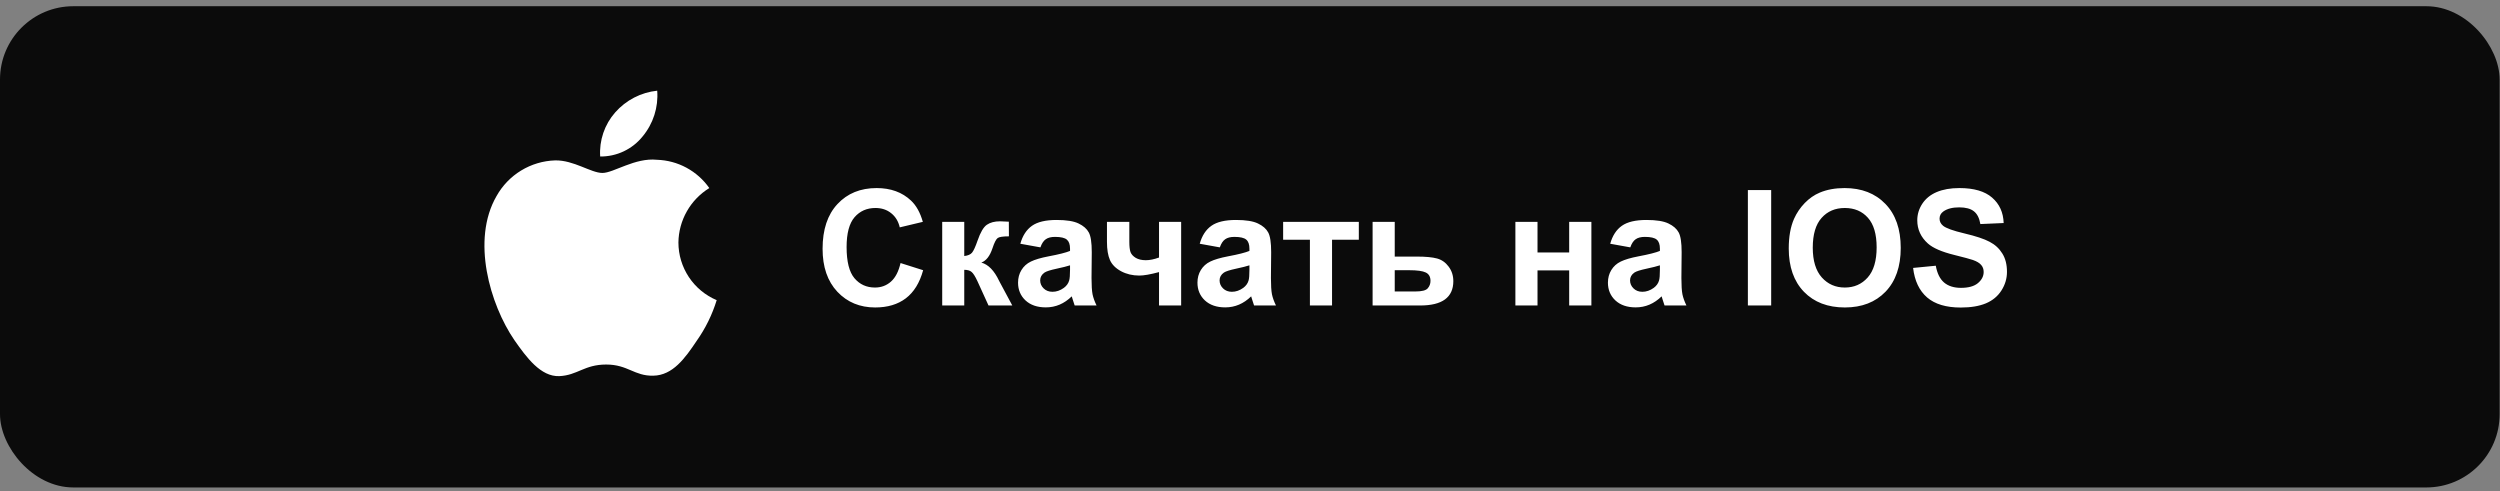
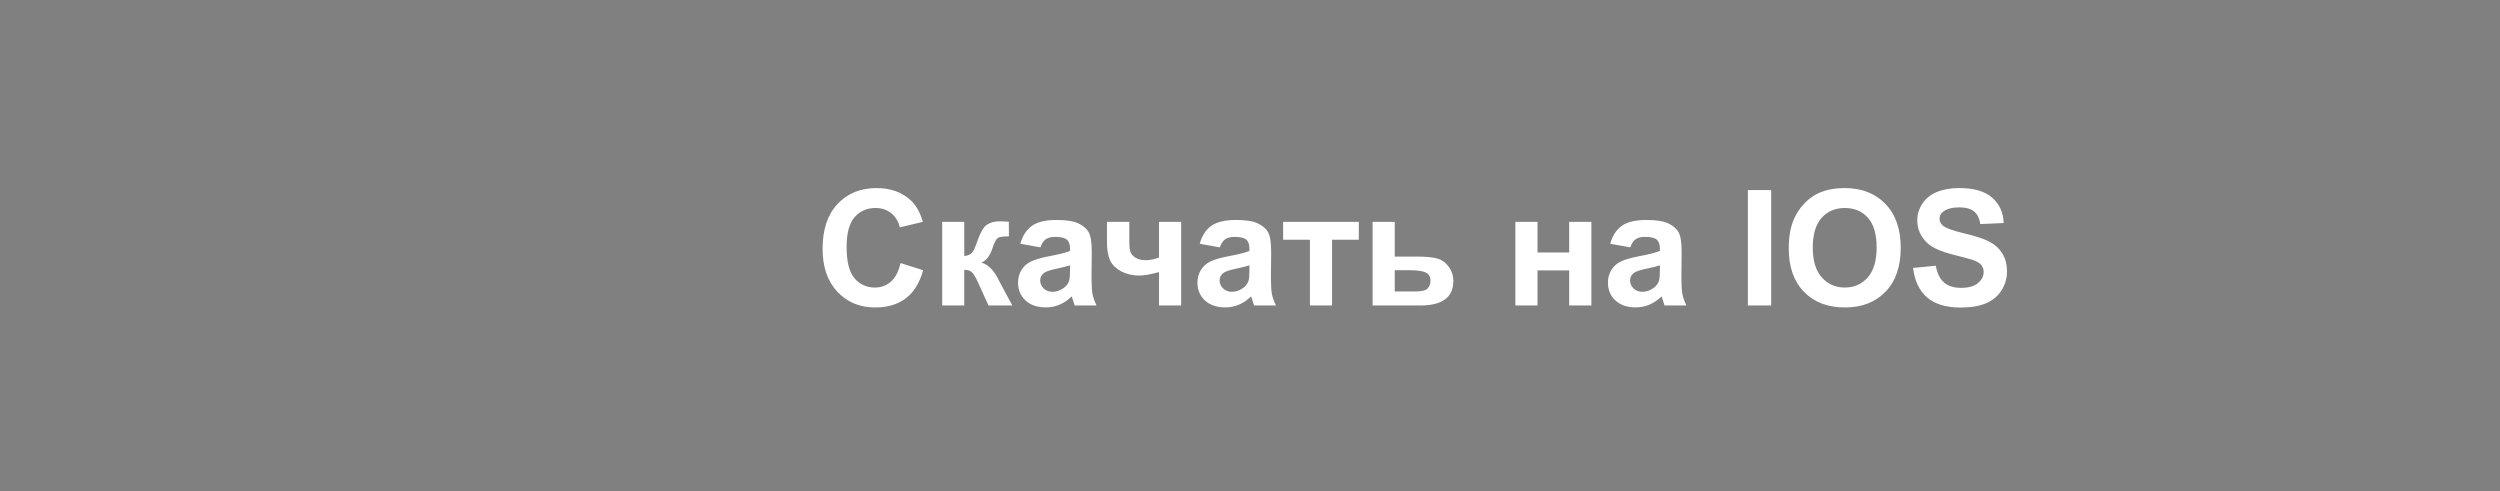
<svg xmlns="http://www.w3.org/2000/svg" width="341" height="67" viewBox="0 0 341 67" fill="none">
  <rect x="0" y="0" width="341" height="67" fill="#808080" stroke="none" />
-   <rect y="0.849" width="340.951" height="65.64" rx="10" fill="#0B0B0B" />
  <g clip-path="url(#clip0_59_18567)">
-     <path d="M92.536 33.076C92.555 31.584 92.952 30.12 93.689 28.822C94.425 27.524 95.478 26.434 96.75 25.652C95.942 24.498 94.876 23.549 93.638 22.879C92.399 22.21 91.021 21.838 89.614 21.794C86.611 21.479 83.7 23.591 82.17 23.591C80.61 23.591 78.255 21.825 75.718 21.878C74.077 21.93 72.478 22.408 71.076 23.262C69.675 24.117 68.519 25.32 67.72 26.755C64.262 32.742 66.842 41.541 70.154 46.381C71.811 48.75 73.748 51.398 76.283 51.304C78.763 51.201 79.689 49.722 82.683 49.722C85.649 49.722 86.518 51.304 89.104 51.244C91.765 51.201 93.442 48.864 95.041 46.471C96.232 44.783 97.148 42.917 97.756 40.942C96.21 40.288 94.89 39.193 93.962 37.795C93.034 36.396 92.538 34.755 92.536 33.076V33.076Z" fill="white" />
-     <path d="M87.652 18.611C89.103 16.869 89.817 14.63 89.644 12.369C87.428 12.602 85.38 13.662 83.909 15.337C83.19 16.155 82.639 17.107 82.288 18.138C81.938 19.17 81.793 20.26 81.864 21.347C82.973 21.358 84.07 21.118 85.073 20.644C86.075 20.17 86.957 19.475 87.652 18.611Z" fill="white" />
-   </g>
-   <path d="M122.834 35.879L125.917 36.856C125.445 38.575 124.657 39.853 123.554 40.691C122.458 41.522 121.066 41.938 119.375 41.938C117.284 41.938 115.566 41.225 114.219 39.8C112.873 38.367 112.2 36.412 112.2 33.935C112.2 31.314 112.876 29.28 114.23 27.833C115.583 26.379 117.363 25.652 119.569 25.652C121.495 25.652 123.06 26.222 124.263 27.36C124.979 28.034 125.516 29 125.875 30.261L122.727 31.013C122.541 30.196 122.151 29.552 121.556 29.079C120.969 28.606 120.253 28.37 119.408 28.37C118.24 28.37 117.292 28.789 116.561 29.627C115.838 30.465 115.476 31.822 115.476 33.698C115.476 35.689 115.834 37.107 116.55 37.952C117.266 38.797 118.197 39.22 119.343 39.22C120.188 39.22 120.915 38.951 121.524 38.414C122.133 37.877 122.569 37.032 122.834 35.879ZM128.517 30.261H131.525V34.923C132.026 34.866 132.381 34.712 132.588 34.461C132.796 34.21 133.047 33.662 133.34 32.817C133.727 31.693 134.15 30.973 134.608 30.658C135.066 30.343 135.668 30.186 136.413 30.186C136.642 30.186 137.039 30.203 137.605 30.239L137.616 32.237C136.821 32.237 136.312 32.312 136.09 32.463C135.868 32.62 135.628 33.09 135.371 33.87C135.02 34.923 134.515 35.571 133.856 35.815C134.808 36.079 135.614 36.907 136.273 38.296C136.309 38.367 136.348 38.443 136.391 38.522L138.078 41.669H134.833L133.33 38.371C133.022 37.705 132.753 37.279 132.524 37.093C132.302 36.899 131.969 36.803 131.525 36.803V41.669H128.517V30.261ZM141.913 33.741L139.173 33.247C139.481 32.144 140.011 31.328 140.763 30.798C141.515 30.268 142.632 30.003 144.115 30.003C145.461 30.003 146.464 30.164 147.123 30.486C147.781 30.801 148.243 31.206 148.508 31.7C148.78 32.187 148.917 33.086 148.917 34.397L148.884 37.92C148.884 38.922 148.931 39.664 149.024 40.144C149.124 40.616 149.307 41.125 149.572 41.669H146.585C146.507 41.468 146.41 41.171 146.295 40.777C146.245 40.598 146.209 40.48 146.188 40.423C145.672 40.924 145.121 41.3 144.534 41.551C143.946 41.801 143.32 41.927 142.654 41.927C141.479 41.927 140.552 41.608 139.872 40.971C139.198 40.333 138.862 39.528 138.862 38.554C138.862 37.909 139.016 37.336 139.324 36.835C139.632 36.327 140.061 35.94 140.613 35.675C141.171 35.403 141.973 35.166 143.019 34.966C144.43 34.701 145.407 34.454 145.952 34.225V33.924C145.952 33.344 145.808 32.932 145.522 32.688C145.236 32.438 144.695 32.312 143.9 32.312C143.363 32.312 142.944 32.42 142.643 32.635C142.342 32.842 142.099 33.211 141.913 33.741ZM145.952 36.19C145.565 36.319 144.953 36.473 144.115 36.652C143.277 36.831 142.729 37.007 142.471 37.179C142.077 37.458 141.88 37.812 141.88 38.242C141.88 38.665 142.038 39.03 142.353 39.338C142.668 39.646 143.069 39.8 143.556 39.8C144.1 39.8 144.62 39.621 145.114 39.263C145.479 38.991 145.719 38.658 145.833 38.264C145.912 38.006 145.952 37.515 145.952 36.792V36.19ZM150.99 30.261H154.041V32.989C154.041 33.612 154.094 34.078 154.202 34.386C154.316 34.687 154.553 34.948 154.911 35.17C155.276 35.385 155.734 35.492 156.286 35.492C156.823 35.492 157.424 35.37 158.09 35.127V30.261H161.109V41.669H158.09V37.114C156.916 37.429 156.021 37.587 155.405 37.587C154.481 37.587 153.65 37.39 152.913 36.996C152.175 36.595 151.67 36.087 151.398 35.471C151.126 34.848 150.99 34.02 150.99 32.989V30.261ZM166.383 33.741L163.644 33.247C163.952 32.144 164.482 31.328 165.234 30.798C165.986 30.268 167.103 30.003 168.585 30.003C169.932 30.003 170.934 30.164 171.593 30.486C172.252 30.801 172.714 31.206 172.979 31.7C173.251 32.187 173.387 33.086 173.387 34.397L173.355 37.92C173.355 38.922 173.402 39.664 173.495 40.144C173.595 40.616 173.778 41.125 174.042 41.669H171.056C170.977 41.468 170.881 41.171 170.766 40.777C170.716 40.598 170.68 40.48 170.659 40.423C170.143 40.924 169.592 41.3 169.004 41.551C168.417 41.801 167.791 41.927 167.125 41.927C165.95 41.927 165.023 41.608 164.342 40.971C163.669 40.333 163.333 39.528 163.333 38.554C163.333 37.909 163.486 37.336 163.794 36.835C164.102 36.327 164.532 35.94 165.083 35.675C165.642 35.403 166.444 35.166 167.49 34.966C168.901 34.701 169.878 34.454 170.422 34.225V33.924C170.422 33.344 170.279 32.932 169.993 32.688C169.706 32.438 169.166 32.312 168.371 32.312C167.833 32.312 167.415 32.42 167.114 32.635C166.813 32.842 166.569 33.211 166.383 33.741ZM170.422 36.19C170.036 36.319 169.423 36.473 168.585 36.652C167.748 36.831 167.2 37.007 166.942 37.179C166.548 37.458 166.351 37.812 166.351 38.242C166.351 38.665 166.509 39.03 166.824 39.338C167.139 39.646 167.54 39.8 168.027 39.8C168.571 39.8 169.09 39.621 169.584 39.263C169.95 38.991 170.19 38.658 170.304 38.264C170.383 38.006 170.422 37.515 170.422 36.792V36.19ZM175.02 30.261H185.343V32.699H181.691V41.669H178.672V32.699H175.02V30.261ZM187.223 30.261H190.242V34.998H193.271C194.46 34.998 195.373 35.084 196.01 35.256C196.648 35.428 197.178 35.8 197.6 36.373C198.023 36.939 198.234 37.598 198.234 38.35C198.234 39.453 197.854 40.283 197.095 40.842C196.343 41.393 195.212 41.669 193.701 41.669H187.223V30.261ZM190.242 39.757H193.056C193.937 39.757 194.499 39.614 194.743 39.327C194.993 39.041 195.119 38.7 195.119 38.307C195.119 37.755 194.904 37.376 194.474 37.168C194.052 36.96 193.296 36.856 192.208 36.856H190.242V39.757ZM206.699 30.261H209.717V34.44H214.036V30.261H217.065V41.669H214.036V36.878H209.717V41.669H206.699V30.261ZM222.372 33.741L219.632 33.247C219.94 32.144 220.47 31.328 221.222 30.798C221.974 30.268 223.091 30.003 224.574 30.003C225.92 30.003 226.923 30.164 227.582 30.486C228.24 30.801 228.702 31.206 228.967 31.7C229.239 32.187 229.375 33.086 229.375 34.397L229.343 37.92C229.343 38.922 229.39 39.664 229.483 40.144C229.583 40.616 229.766 41.125 230.031 41.669H227.044C226.966 41.468 226.869 41.171 226.754 40.777C226.704 40.598 226.668 40.48 226.647 40.423C226.131 40.924 225.58 41.3 224.993 41.551C224.405 41.801 223.779 41.927 223.113 41.927C221.938 41.927 221.011 41.608 220.331 40.971C219.657 40.333 219.321 39.528 219.321 38.554C219.321 37.909 219.475 37.336 219.783 36.835C220.091 36.327 220.52 35.94 221.072 35.675C221.63 35.403 222.432 35.166 223.478 34.966C224.889 34.701 225.866 34.454 226.411 34.225V33.924C226.411 33.344 226.267 32.932 225.981 32.688C225.694 32.438 225.154 32.312 224.359 32.312C223.822 32.312 223.403 32.42 223.102 32.635C222.801 32.842 222.558 33.211 222.372 33.741ZM226.411 36.19C226.024 36.319 225.412 36.473 224.574 36.652C223.736 36.831 223.188 37.007 222.93 37.179C222.536 37.458 222.339 37.812 222.339 38.242C222.339 38.665 222.497 39.03 222.812 39.338C223.127 39.646 223.528 39.8 224.015 39.8C224.559 39.8 225.079 39.621 225.573 39.263C225.938 38.991 226.178 38.658 226.292 38.264C226.371 38.006 226.411 37.515 226.411 36.792V36.19ZM238.41 41.669V25.921H241.589V41.669H238.41ZM243.985 33.892C243.985 32.287 244.225 30.941 244.705 29.852C245.063 29.05 245.55 28.331 246.166 27.693C246.789 27.056 247.469 26.583 248.207 26.275C249.188 25.86 250.319 25.652 251.601 25.652C253.921 25.652 255.776 26.372 257.166 27.811C258.562 29.251 259.26 31.253 259.26 33.816C259.26 36.359 258.569 38.35 257.187 39.789C255.805 41.221 253.957 41.938 251.644 41.938C249.302 41.938 247.44 41.225 246.058 39.8C244.676 38.367 243.985 36.398 243.985 33.892ZM247.261 33.784C247.261 35.567 247.673 36.921 248.497 37.845C249.32 38.761 250.366 39.22 251.633 39.22C252.901 39.22 253.939 38.765 254.749 37.855C255.565 36.939 255.973 35.567 255.973 33.741C255.973 31.936 255.576 30.59 254.781 29.702C253.993 28.814 252.944 28.37 251.633 28.37C250.323 28.37 249.266 28.821 248.464 29.724C247.662 30.619 247.261 31.972 247.261 33.784ZM260.947 36.545L264.041 36.244C264.227 37.283 264.603 38.045 265.168 38.532C265.741 39.019 266.511 39.263 267.478 39.263C268.502 39.263 269.272 39.048 269.788 38.618C270.31 38.181 270.572 37.673 270.572 37.093C270.572 36.72 270.461 36.405 270.239 36.148C270.024 35.883 269.644 35.653 269.1 35.46C268.728 35.331 267.879 35.102 266.554 34.773C264.85 34.35 263.654 33.831 262.966 33.215C262 32.348 261.516 31.292 261.516 30.046C261.516 29.244 261.742 28.495 262.193 27.801C262.651 27.099 263.306 26.565 264.159 26.2C265.018 25.835 266.053 25.652 267.263 25.652C269.24 25.652 270.726 26.086 271.721 26.952C272.724 27.819 273.25 28.975 273.3 30.422L270.121 30.561C269.985 29.752 269.691 29.172 269.24 28.821C268.796 28.463 268.126 28.284 267.231 28.284C266.307 28.284 265.584 28.474 265.061 28.854C264.724 29.097 264.556 29.423 264.556 29.831C264.556 30.203 264.714 30.522 265.029 30.787C265.43 31.124 266.404 31.475 267.951 31.84C269.498 32.205 270.64 32.585 271.377 32.978C272.122 33.365 272.702 33.899 273.118 34.579C273.54 35.252 273.751 36.087 273.751 37.082C273.751 37.984 273.501 38.829 273 39.617C272.498 40.405 271.789 40.992 270.873 41.379C269.956 41.758 268.814 41.948 267.446 41.948C265.455 41.948 263.926 41.49 262.859 40.573C261.792 39.649 261.154 38.307 260.947 36.545Z" fill="white" />
+     </g>
+   <path d="M122.834 35.879L125.917 36.856C125.445 38.575 124.657 39.853 123.554 40.691C122.458 41.522 121.066 41.938 119.375 41.938C117.284 41.938 115.566 41.225 114.219 39.8C112.873 38.367 112.2 36.412 112.2 33.935C112.2 31.314 112.876 29.28 114.23 27.833C115.583 26.379 117.363 25.652 119.569 25.652C121.495 25.652 123.06 26.222 124.263 27.36C124.979 28.034 125.516 29 125.875 30.261L122.727 31.013C122.541 30.196 122.151 29.552 121.556 29.079C120.969 28.606 120.253 28.37 119.408 28.37C118.24 28.37 117.292 28.789 116.561 29.627C115.838 30.465 115.476 31.822 115.476 33.698C115.476 35.689 115.834 37.107 116.55 37.952C117.266 38.797 118.197 39.22 119.343 39.22C120.188 39.22 120.915 38.951 121.524 38.414C122.133 37.877 122.569 37.032 122.834 35.879ZM128.517 30.261H131.525V34.923C132.026 34.866 132.381 34.712 132.588 34.461C132.796 34.21 133.047 33.662 133.34 32.817C133.727 31.693 134.15 30.973 134.608 30.658C135.066 30.343 135.668 30.186 136.413 30.186C136.642 30.186 137.039 30.203 137.605 30.239L137.616 32.237C136.821 32.237 136.312 32.312 136.09 32.463C135.868 32.62 135.628 33.09 135.371 33.87C135.02 34.923 134.515 35.571 133.856 35.815C134.808 36.079 135.614 36.907 136.273 38.296C136.309 38.367 136.348 38.443 136.391 38.522L138.078 41.669H134.833L133.33 38.371C133.022 37.705 132.753 37.279 132.524 37.093C132.302 36.899 131.969 36.803 131.525 36.803V41.669H128.517V30.261ZM141.913 33.741L139.173 33.247C139.481 32.144 140.011 31.328 140.763 30.798C141.515 30.268 142.632 30.003 144.115 30.003C145.461 30.003 146.464 30.164 147.123 30.486C147.781 30.801 148.243 31.206 148.508 31.7C148.78 32.187 148.917 33.086 148.917 34.397L148.884 37.92C148.884 38.922 148.931 39.664 149.024 40.144C149.124 40.616 149.307 41.125 149.572 41.669H146.585C146.507 41.468 146.41 41.171 146.295 40.777C146.245 40.598 146.209 40.48 146.188 40.423C145.672 40.924 145.121 41.3 144.534 41.551C143.946 41.801 143.32 41.927 142.654 41.927C141.479 41.927 140.552 41.608 139.872 40.971C139.198 40.333 138.862 39.528 138.862 38.554C138.862 37.909 139.016 37.336 139.324 36.835C139.632 36.327 140.061 35.94 140.613 35.675C141.171 35.403 141.973 35.166 143.019 34.966C144.43 34.701 145.407 34.454 145.952 34.225V33.924C145.952 33.344 145.808 32.932 145.522 32.688C145.236 32.438 144.695 32.312 143.9 32.312C143.363 32.312 142.944 32.42 142.643 32.635C142.342 32.842 142.099 33.211 141.913 33.741ZM145.952 36.19C145.565 36.319 144.953 36.473 144.115 36.652C143.277 36.831 142.729 37.007 142.471 37.179C142.077 37.458 141.88 37.812 141.88 38.242C141.88 38.665 142.038 39.03 142.353 39.338C142.668 39.646 143.069 39.8 143.556 39.8C144.1 39.8 144.62 39.621 145.114 39.263C145.479 38.991 145.719 38.658 145.833 38.264C145.912 38.006 145.952 37.515 145.952 36.792V36.19ZM150.99 30.261H154.041V32.989C154.041 33.612 154.094 34.078 154.202 34.386C154.316 34.687 154.553 34.948 154.911 35.17C155.276 35.385 155.734 35.492 156.286 35.492C156.823 35.492 157.424 35.37 158.09 35.127V30.261H161.109V41.669H158.09V37.114C156.916 37.429 156.021 37.587 155.405 37.587C154.481 37.587 153.65 37.39 152.913 36.996C152.175 36.595 151.67 36.087 151.398 35.471C151.126 34.848 150.99 34.02 150.99 32.989V30.261M166.383 33.741L163.644 33.247C163.952 32.144 164.482 31.328 165.234 30.798C165.986 30.268 167.103 30.003 168.585 30.003C169.932 30.003 170.934 30.164 171.593 30.486C172.252 30.801 172.714 31.206 172.979 31.7C173.251 32.187 173.387 33.086 173.387 34.397L173.355 37.92C173.355 38.922 173.402 39.664 173.495 40.144C173.595 40.616 173.778 41.125 174.042 41.669H171.056C170.977 41.468 170.881 41.171 170.766 40.777C170.716 40.598 170.68 40.48 170.659 40.423C170.143 40.924 169.592 41.3 169.004 41.551C168.417 41.801 167.791 41.927 167.125 41.927C165.95 41.927 165.023 41.608 164.342 40.971C163.669 40.333 163.333 39.528 163.333 38.554C163.333 37.909 163.486 37.336 163.794 36.835C164.102 36.327 164.532 35.94 165.083 35.675C165.642 35.403 166.444 35.166 167.49 34.966C168.901 34.701 169.878 34.454 170.422 34.225V33.924C170.422 33.344 170.279 32.932 169.993 32.688C169.706 32.438 169.166 32.312 168.371 32.312C167.833 32.312 167.415 32.42 167.114 32.635C166.813 32.842 166.569 33.211 166.383 33.741ZM170.422 36.19C170.036 36.319 169.423 36.473 168.585 36.652C167.748 36.831 167.2 37.007 166.942 37.179C166.548 37.458 166.351 37.812 166.351 38.242C166.351 38.665 166.509 39.03 166.824 39.338C167.139 39.646 167.54 39.8 168.027 39.8C168.571 39.8 169.09 39.621 169.584 39.263C169.95 38.991 170.19 38.658 170.304 38.264C170.383 38.006 170.422 37.515 170.422 36.792V36.19ZM175.02 30.261H185.343V32.699H181.691V41.669H178.672V32.699H175.02V30.261ZM187.223 30.261H190.242V34.998H193.271C194.46 34.998 195.373 35.084 196.01 35.256C196.648 35.428 197.178 35.8 197.6 36.373C198.023 36.939 198.234 37.598 198.234 38.35C198.234 39.453 197.854 40.283 197.095 40.842C196.343 41.393 195.212 41.669 193.701 41.669H187.223V30.261ZM190.242 39.757H193.056C193.937 39.757 194.499 39.614 194.743 39.327C194.993 39.041 195.119 38.7 195.119 38.307C195.119 37.755 194.904 37.376 194.474 37.168C194.052 36.96 193.296 36.856 192.208 36.856H190.242V39.757ZM206.699 30.261H209.717V34.44H214.036V30.261H217.065V41.669H214.036V36.878H209.717V41.669H206.699V30.261ZM222.372 33.741L219.632 33.247C219.94 32.144 220.47 31.328 221.222 30.798C221.974 30.268 223.091 30.003 224.574 30.003C225.92 30.003 226.923 30.164 227.582 30.486C228.24 30.801 228.702 31.206 228.967 31.7C229.239 32.187 229.375 33.086 229.375 34.397L229.343 37.92C229.343 38.922 229.39 39.664 229.483 40.144C229.583 40.616 229.766 41.125 230.031 41.669H227.044C226.966 41.468 226.869 41.171 226.754 40.777C226.704 40.598 226.668 40.48 226.647 40.423C226.131 40.924 225.58 41.3 224.993 41.551C224.405 41.801 223.779 41.927 223.113 41.927C221.938 41.927 221.011 41.608 220.331 40.971C219.657 40.333 219.321 39.528 219.321 38.554C219.321 37.909 219.475 37.336 219.783 36.835C220.091 36.327 220.52 35.94 221.072 35.675C221.63 35.403 222.432 35.166 223.478 34.966C224.889 34.701 225.866 34.454 226.411 34.225V33.924C226.411 33.344 226.267 32.932 225.981 32.688C225.694 32.438 225.154 32.312 224.359 32.312C223.822 32.312 223.403 32.42 223.102 32.635C222.801 32.842 222.558 33.211 222.372 33.741ZM226.411 36.19C226.024 36.319 225.412 36.473 224.574 36.652C223.736 36.831 223.188 37.007 222.93 37.179C222.536 37.458 222.339 37.812 222.339 38.242C222.339 38.665 222.497 39.03 222.812 39.338C223.127 39.646 223.528 39.8 224.015 39.8C224.559 39.8 225.079 39.621 225.573 39.263C225.938 38.991 226.178 38.658 226.292 38.264C226.371 38.006 226.411 37.515 226.411 36.792V36.19ZM238.41 41.669V25.921H241.589V41.669H238.41ZM243.985 33.892C243.985 32.287 244.225 30.941 244.705 29.852C245.063 29.05 245.55 28.331 246.166 27.693C246.789 27.056 247.469 26.583 248.207 26.275C249.188 25.86 250.319 25.652 251.601 25.652C253.921 25.652 255.776 26.372 257.166 27.811C258.562 29.251 259.26 31.253 259.26 33.816C259.26 36.359 258.569 38.35 257.187 39.789C255.805 41.221 253.957 41.938 251.644 41.938C249.302 41.938 247.44 41.225 246.058 39.8C244.676 38.367 243.985 36.398 243.985 33.892ZM247.261 33.784C247.261 35.567 247.673 36.921 248.497 37.845C249.32 38.761 250.366 39.22 251.633 39.22C252.901 39.22 253.939 38.765 254.749 37.855C255.565 36.939 255.973 35.567 255.973 33.741C255.973 31.936 255.576 30.59 254.781 29.702C253.993 28.814 252.944 28.37 251.633 28.37C250.323 28.37 249.266 28.821 248.464 29.724C247.662 30.619 247.261 31.972 247.261 33.784ZM260.947 36.545L264.041 36.244C264.227 37.283 264.603 38.045 265.168 38.532C265.741 39.019 266.511 39.263 267.478 39.263C268.502 39.263 269.272 39.048 269.788 38.618C270.31 38.181 270.572 37.673 270.572 37.093C270.572 36.72 270.461 36.405 270.239 36.148C270.024 35.883 269.644 35.653 269.1 35.46C268.728 35.331 267.879 35.102 266.554 34.773C264.85 34.35 263.654 33.831 262.966 33.215C262 32.348 261.516 31.292 261.516 30.046C261.516 29.244 261.742 28.495 262.193 27.801C262.651 27.099 263.306 26.565 264.159 26.2C265.018 25.835 266.053 25.652 267.263 25.652C269.24 25.652 270.726 26.086 271.721 26.952C272.724 27.819 273.25 28.975 273.3 30.422L270.121 30.561C269.985 29.752 269.691 29.172 269.24 28.821C268.796 28.463 268.126 28.284 267.231 28.284C266.307 28.284 265.584 28.474 265.061 28.854C264.724 29.097 264.556 29.423 264.556 29.831C264.556 30.203 264.714 30.522 265.029 30.787C265.43 31.124 266.404 31.475 267.951 31.84C269.498 32.205 270.64 32.585 271.377 32.978C272.122 33.365 272.702 33.899 273.118 34.579C273.54 35.252 273.751 36.087 273.751 37.082C273.751 37.984 273.501 38.829 273 39.617C272.498 40.405 271.789 40.992 270.873 41.379C269.956 41.758 268.814 41.948 267.446 41.948C265.455 41.948 263.926 41.49 262.859 40.573C261.792 39.649 261.154 38.307 260.947 36.545Z" fill="white" />
  <defs>
    <clipPath id="clip0_59_18567">
-       <rect width="32" height="43" fill="white" transform="translate(65.959 12.169)" />
-     </clipPath>
+       </clipPath>
  </defs>
</svg>